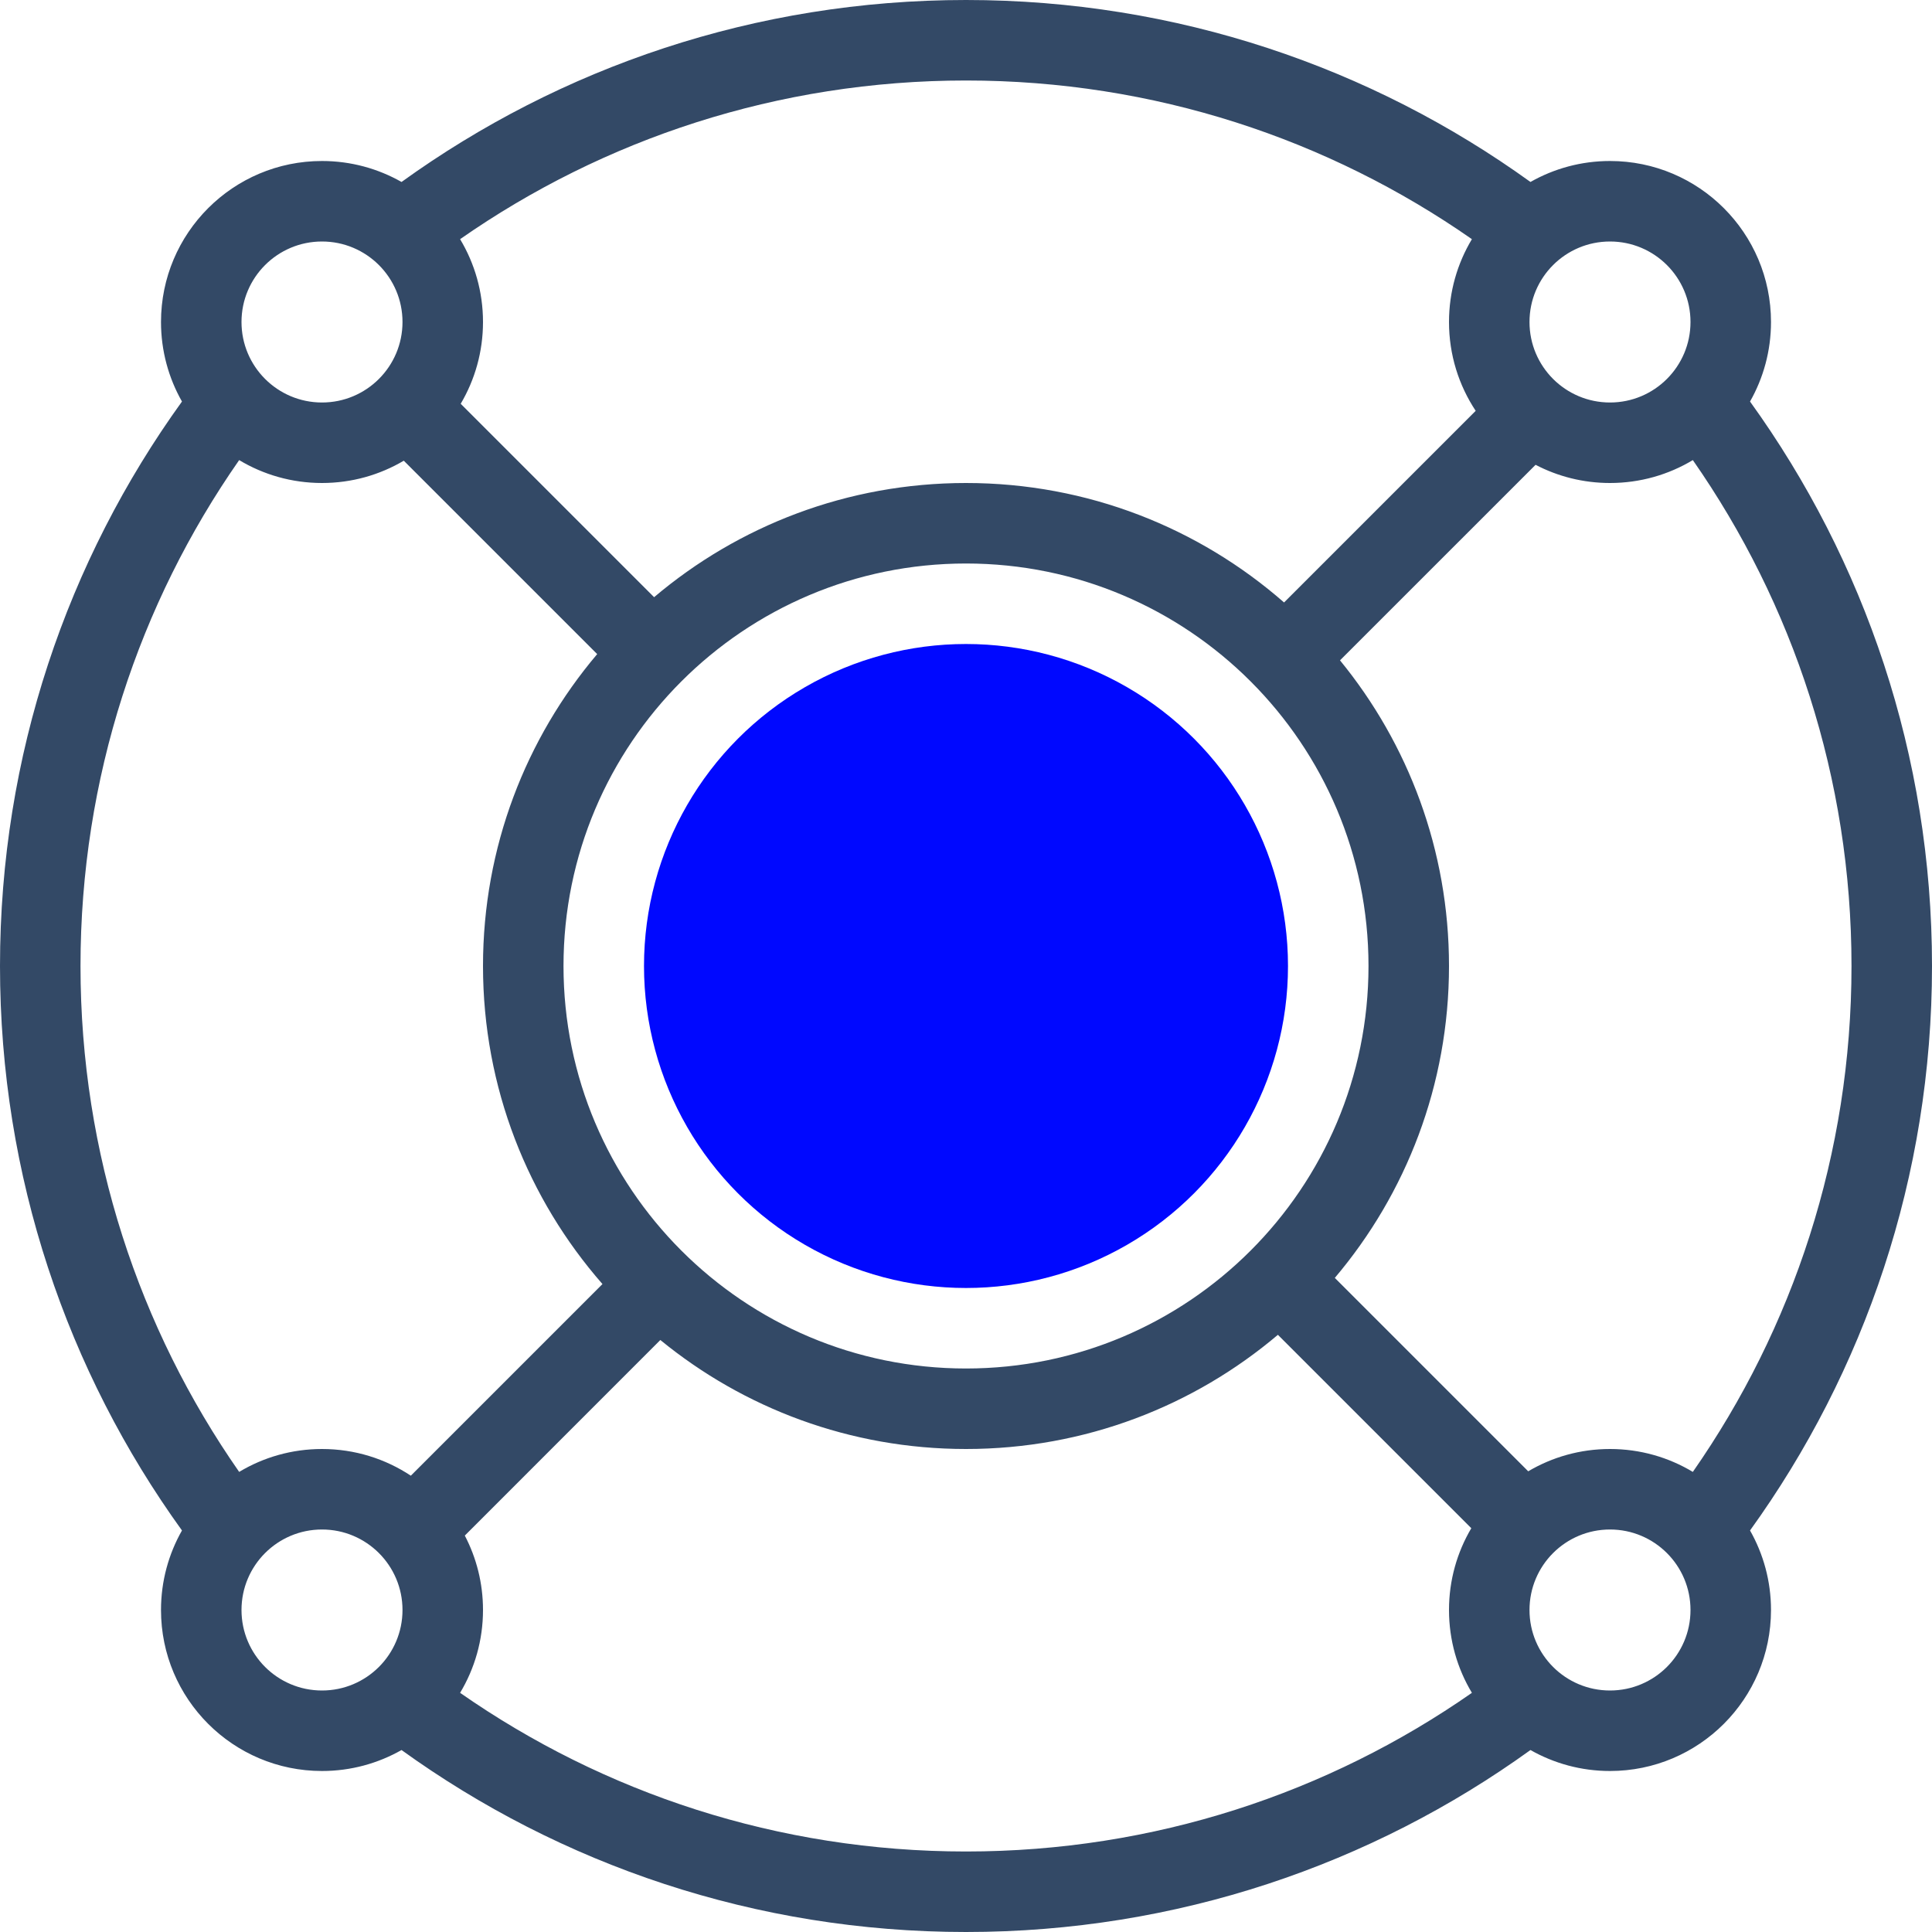
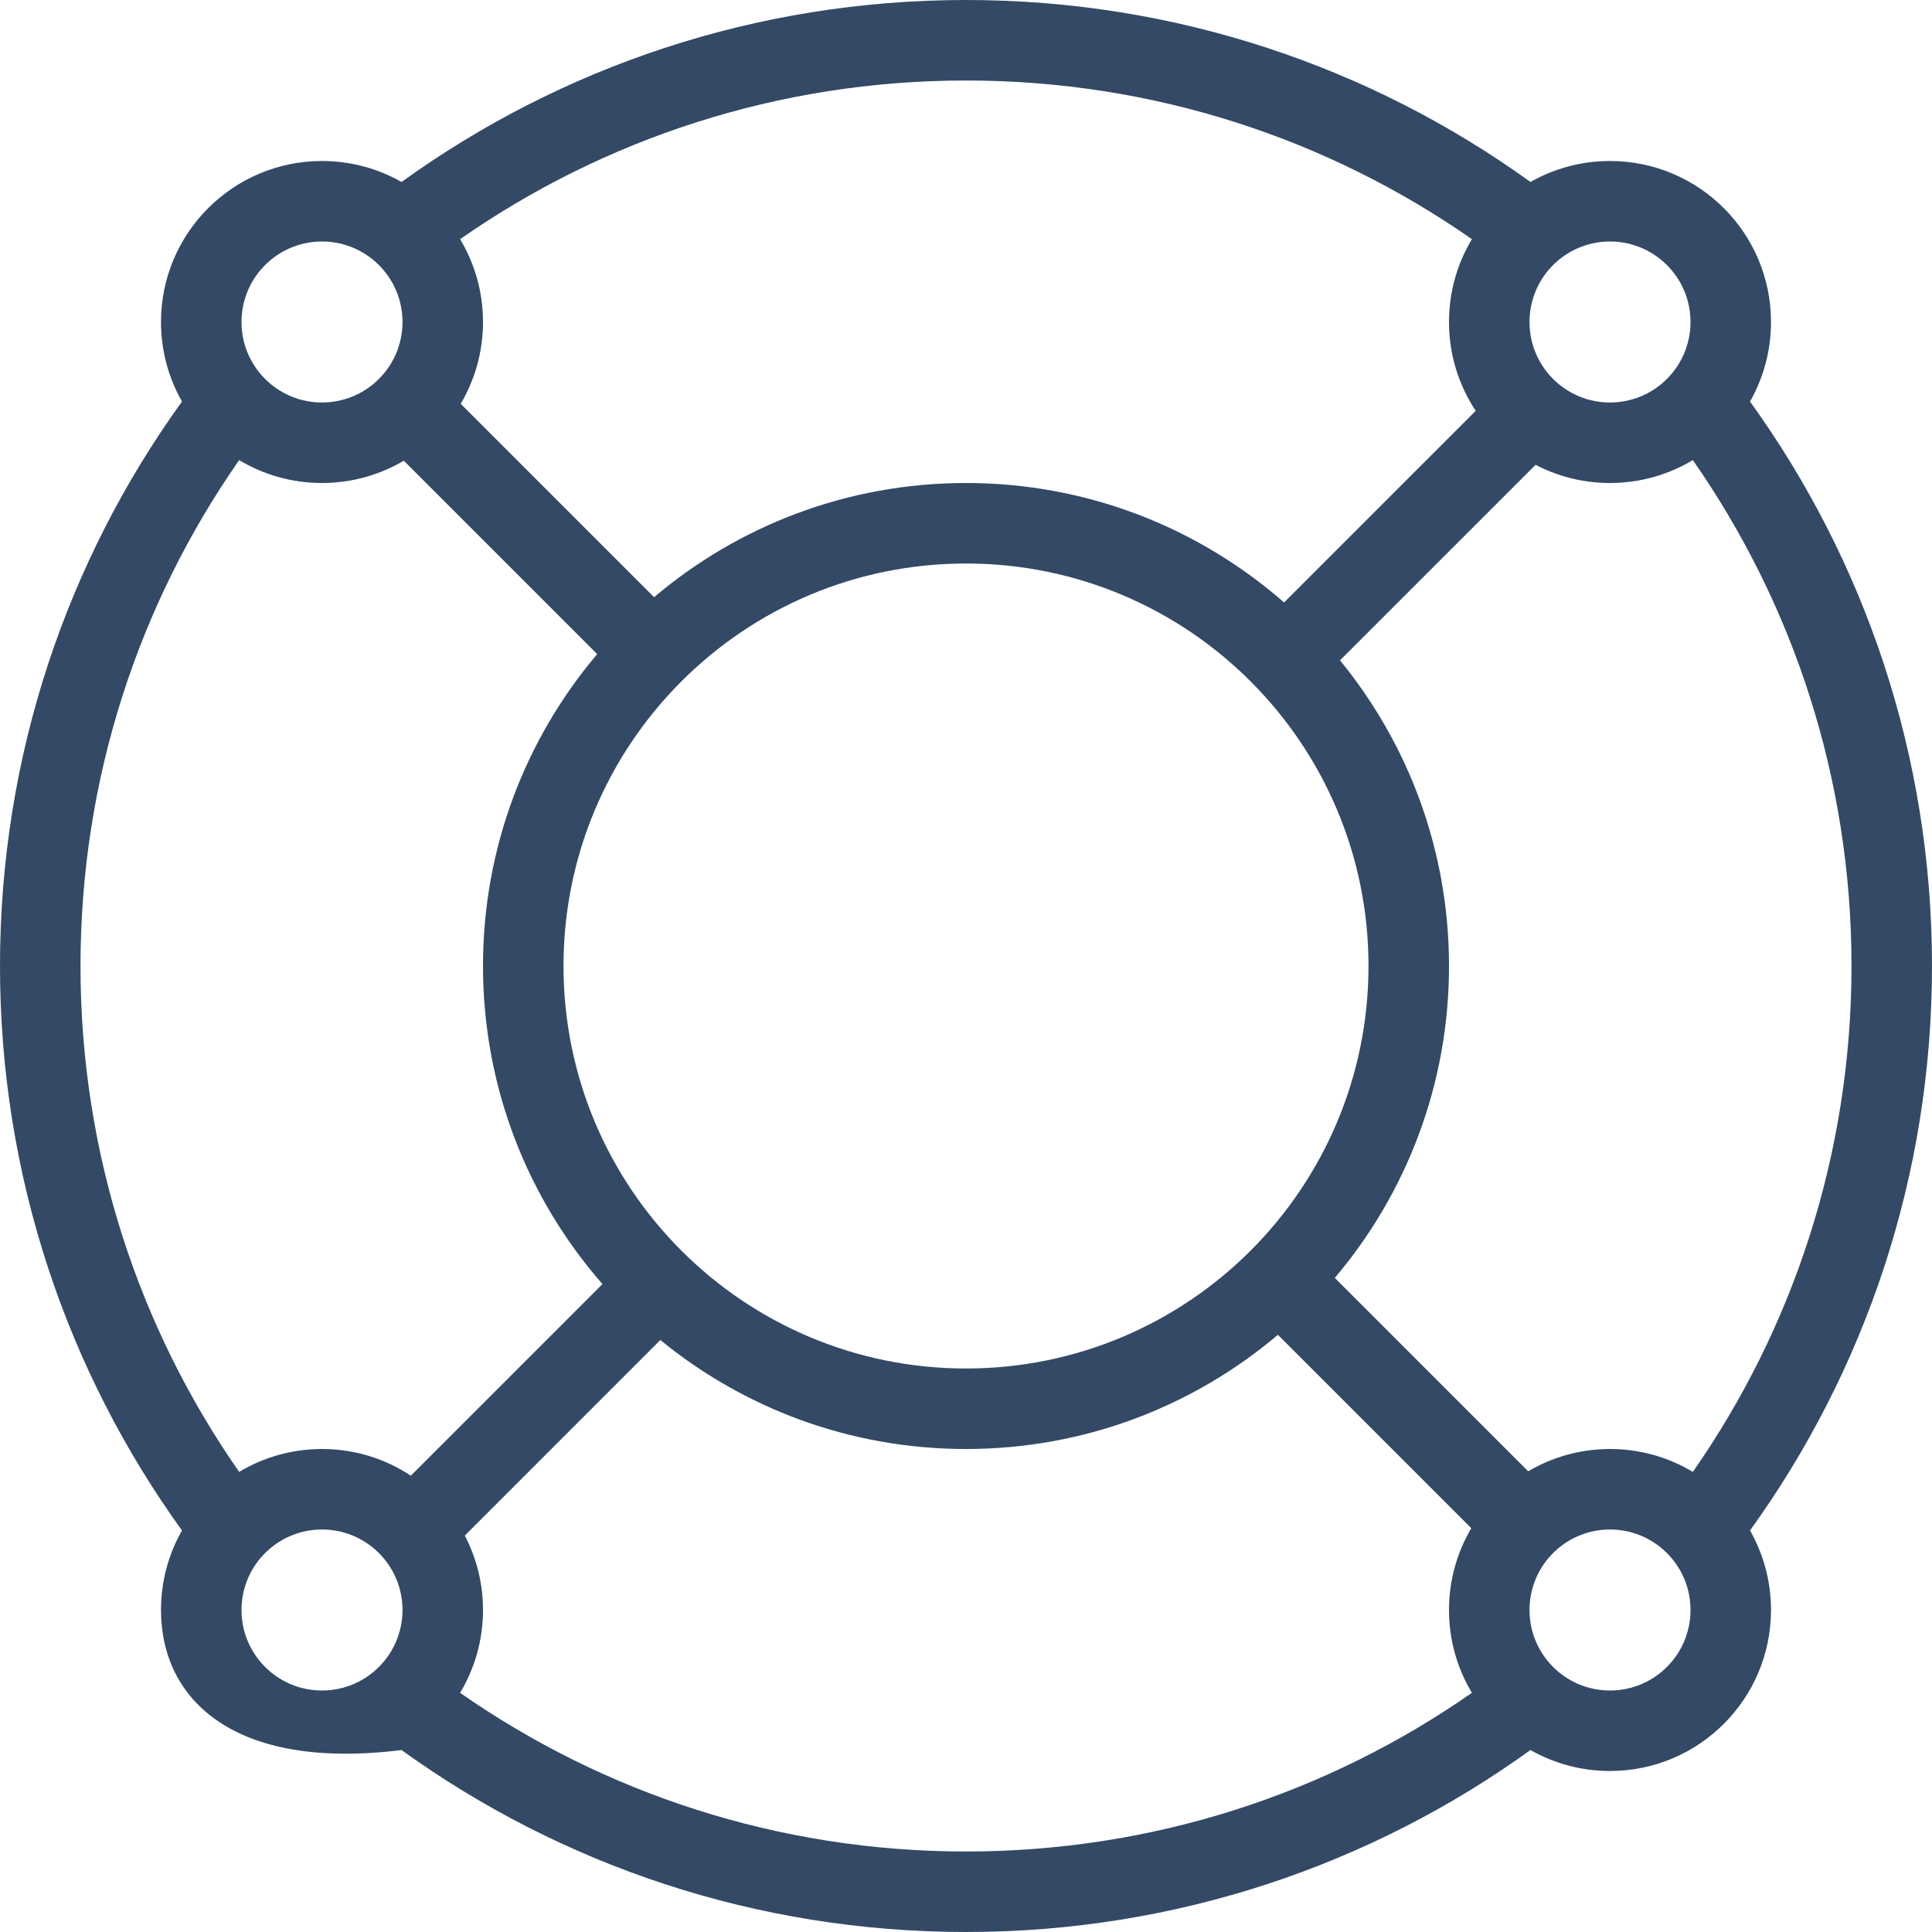
<svg xmlns="http://www.w3.org/2000/svg" width="48px" height="48px" viewBox="0 0 48 48" version="1.1">
  <title>全面</title>
  <desc>Created with Sketch.</desc>
  <defs />
  <g id="全面" stroke="none" stroke-width="1" fill="none" fill-rule="evenodd">
    <g id="Group">
-       <path d="M36.554,37.968 L31.749,33.163 C29.658,34.933 26.954,36 24,36 C21.119,36 18.475,34.985 16.406,33.292 L11.548,38.151 C11.837,38.704 12,39.333 12,40 C12,40.753 11.792,41.457 11.431,42.058 C14.994,44.543 19.327,46 24,46 C28.673,46 33.006,44.543 36.569,42.058 C36.208,41.457 36,40.753 36,40 C36,39.258 36.202,38.564 36.554,37.968 Z M37.968,36.554 C38.564,36.202 39.258,36 40,36 C40.753,36 41.457,36.208 42.058,36.569 C44.543,33.006 46,28.673 46,24 C46,19.327 44.543,14.994 42.058,11.431 C41.457,11.792 40.753,12 40,12 C39.333,12 38.704,11.837 38.151,11.548 L33.292,16.406 C34.985,18.475 36,21.119 36,24 C36,26.954 34.933,29.658 33.163,31.749 L37.968,36.554 Z M10.207,36.663 L14.968,31.902 C13.12,29.791 12,27.026 12,24 C12,21.046 13.067,18.342 14.837,16.251 L10.032,11.446 C9.436,11.798 8.742,12 8,12 C7.247,12 6.543,11.792 5.942,11.431 C3.457,14.994 2,19.327 2,24 C2,28.673 3.457,33.006 5.942,36.569 C6.543,36.208 7.247,36 8,36 C8.816,36 9.574,36.244 10.207,36.663 Z M11.446,10.032 L16.251,14.837 C18.342,13.067 21.046,12 24,12 C27.026,12 29.791,13.12 31.902,14.968 L36.663,10.207 C36.244,9.574 36,8.816 36,8 C36,7.247 36.208,6.543 36.569,5.942 C33.006,3.457 28.673,2 24,2 C19.327,2 14.994,3.457 11.431,5.942 C11.792,6.543 12,7.247 12,8 C12,8.742 11.798,9.436 11.446,10.032 Z M4.521,38.024 C1.676,34.079 0,29.235 0,24 C0,18.765 1.676,13.921 4.521,9.976 C4.19,9.393 4,8.719 4,8 C4,5.791 5.791,4 8,4 C8.719,4 9.393,4.19 9.976,4.521 C13.921,1.676 18.765,0 24,0 C29.235,0 34.079,1.676 38.024,4.521 C38.607,4.19 39.281,4 40,4 C42.209,4 44,5.791 44,8 C44,8.719 43.81,9.393 43.479,9.976 C46.324,13.921 48,18.765 48,24 C48,29.235 46.324,34.079 43.479,38.024 C43.81,38.607 44,39.281 44,40 C44,42.209 42.209,44 40,44 C39.281,44 38.607,43.81 38.024,43.479 C34.079,46.324 29.235,48 24,48 C18.765,48 13.921,46.324 9.976,43.479 C9.393,43.81 8.719,44 8,44 C5.791,44 4,42.209 4,40 C4,39.281 4.19,38.607 4.521,38.024 Z M40,10 C41.105,10 42,9.105 42,8 C42,6.895 41.105,6 40,6 C38.895,6 38,6.895 38,8 C38,9.105 38.895,10 40,10 Z M8,10 C9.105,10 10,9.105 10,8 C10,6.895 9.105,6 8,6 C6.895,6 6,6.895 6,8 C6,9.105 6.895,10 8,10 Z M40,42 C41.105,42 42,41.105 42,40 C42,38.895 41.105,38 40,38 C38.895,38 38,38.895 38,40 C38,41.105 38.895,42 40,42 Z M8,42 C9.105,42 10,41.105 10,40 C10,38.895 9.105,38 8,38 C6.895,38 6,38.895 6,40 C6,41.105 6.895,42 8,42 Z M24,34 C29.523,34 34,29.523 34,24 C34,18.477 29.523,14 24,14 C18.477,14 14,18.477 14,24 C14,29.523 18.477,34 24,34 Z" id="Combined-Shape" fill="#334966" fill-rule="nonzero" />
-       <circle id="Oval-36" fill="#0008ff" cx="24" cy="24" r="8" />
+       <path d="M36.554,37.968 L31.749,33.163 C29.658,34.933 26.954,36 24,36 C21.119,36 18.475,34.985 16.406,33.292 L11.548,38.151 C11.837,38.704 12,39.333 12,40 C12,40.753 11.792,41.457 11.431,42.058 C14.994,44.543 19.327,46 24,46 C28.673,46 33.006,44.543 36.569,42.058 C36.208,41.457 36,40.753 36,40 C36,39.258 36.202,38.564 36.554,37.968 Z M37.968,36.554 C38.564,36.202 39.258,36 40,36 C40.753,36 41.457,36.208 42.058,36.569 C44.543,33.006 46,28.673 46,24 C46,19.327 44.543,14.994 42.058,11.431 C41.457,11.792 40.753,12 40,12 C39.333,12 38.704,11.837 38.151,11.548 L33.292,16.406 C34.985,18.475 36,21.119 36,24 C36,26.954 34.933,29.658 33.163,31.749 L37.968,36.554 Z M10.207,36.663 L14.968,31.902 C13.12,29.791 12,27.026 12,24 C12,21.046 13.067,18.342 14.837,16.251 L10.032,11.446 C9.436,11.798 8.742,12 8,12 C7.247,12 6.543,11.792 5.942,11.431 C3.457,14.994 2,19.327 2,24 C2,28.673 3.457,33.006 5.942,36.569 C6.543,36.208 7.247,36 8,36 C8.816,36 9.574,36.244 10.207,36.663 Z M11.446,10.032 L16.251,14.837 C18.342,13.067 21.046,12 24,12 C27.026,12 29.791,13.12 31.902,14.968 L36.663,10.207 C36.244,9.574 36,8.816 36,8 C36,7.247 36.208,6.543 36.569,5.942 C33.006,3.457 28.673,2 24,2 C19.327,2 14.994,3.457 11.431,5.942 C11.792,6.543 12,7.247 12,8 C12,8.742 11.798,9.436 11.446,10.032 Z M4.521,38.024 C1.676,34.079 0,29.235 0,24 C0,18.765 1.676,13.921 4.521,9.976 C4.19,9.393 4,8.719 4,8 C4,5.791 5.791,4 8,4 C8.719,4 9.393,4.19 9.976,4.521 C13.921,1.676 18.765,0 24,0 C29.235,0 34.079,1.676 38.024,4.521 C38.607,4.19 39.281,4 40,4 C42.209,4 44,5.791 44,8 C44,8.719 43.81,9.393 43.479,9.976 C46.324,13.921 48,18.765 48,24 C48,29.235 46.324,34.079 43.479,38.024 C43.81,38.607 44,39.281 44,40 C44,42.209 42.209,44 40,44 C39.281,44 38.607,43.81 38.024,43.479 C34.079,46.324 29.235,48 24,48 C18.765,48 13.921,46.324 9.976,43.479 C5.791,44 4,42.209 4,40 C4,39.281 4.19,38.607 4.521,38.024 Z M40,10 C41.105,10 42,9.105 42,8 C42,6.895 41.105,6 40,6 C38.895,6 38,6.895 38,8 C38,9.105 38.895,10 40,10 Z M8,10 C9.105,10 10,9.105 10,8 C10,6.895 9.105,6 8,6 C6.895,6 6,6.895 6,8 C6,9.105 6.895,10 8,10 Z M40,42 C41.105,42 42,41.105 42,40 C42,38.895 41.105,38 40,38 C38.895,38 38,38.895 38,40 C38,41.105 38.895,42 40,42 Z M8,42 C9.105,42 10,41.105 10,40 C10,38.895 9.105,38 8,38 C6.895,38 6,38.895 6,40 C6,41.105 6.895,42 8,42 Z M24,34 C29.523,34 34,29.523 34,24 C34,18.477 29.523,14 24,14 C18.477,14 14,18.477 14,24 C14,29.523 18.477,34 24,34 Z" id="Combined-Shape" fill="#334966" fill-rule="nonzero" />
    </g>
  </g>
</svg>